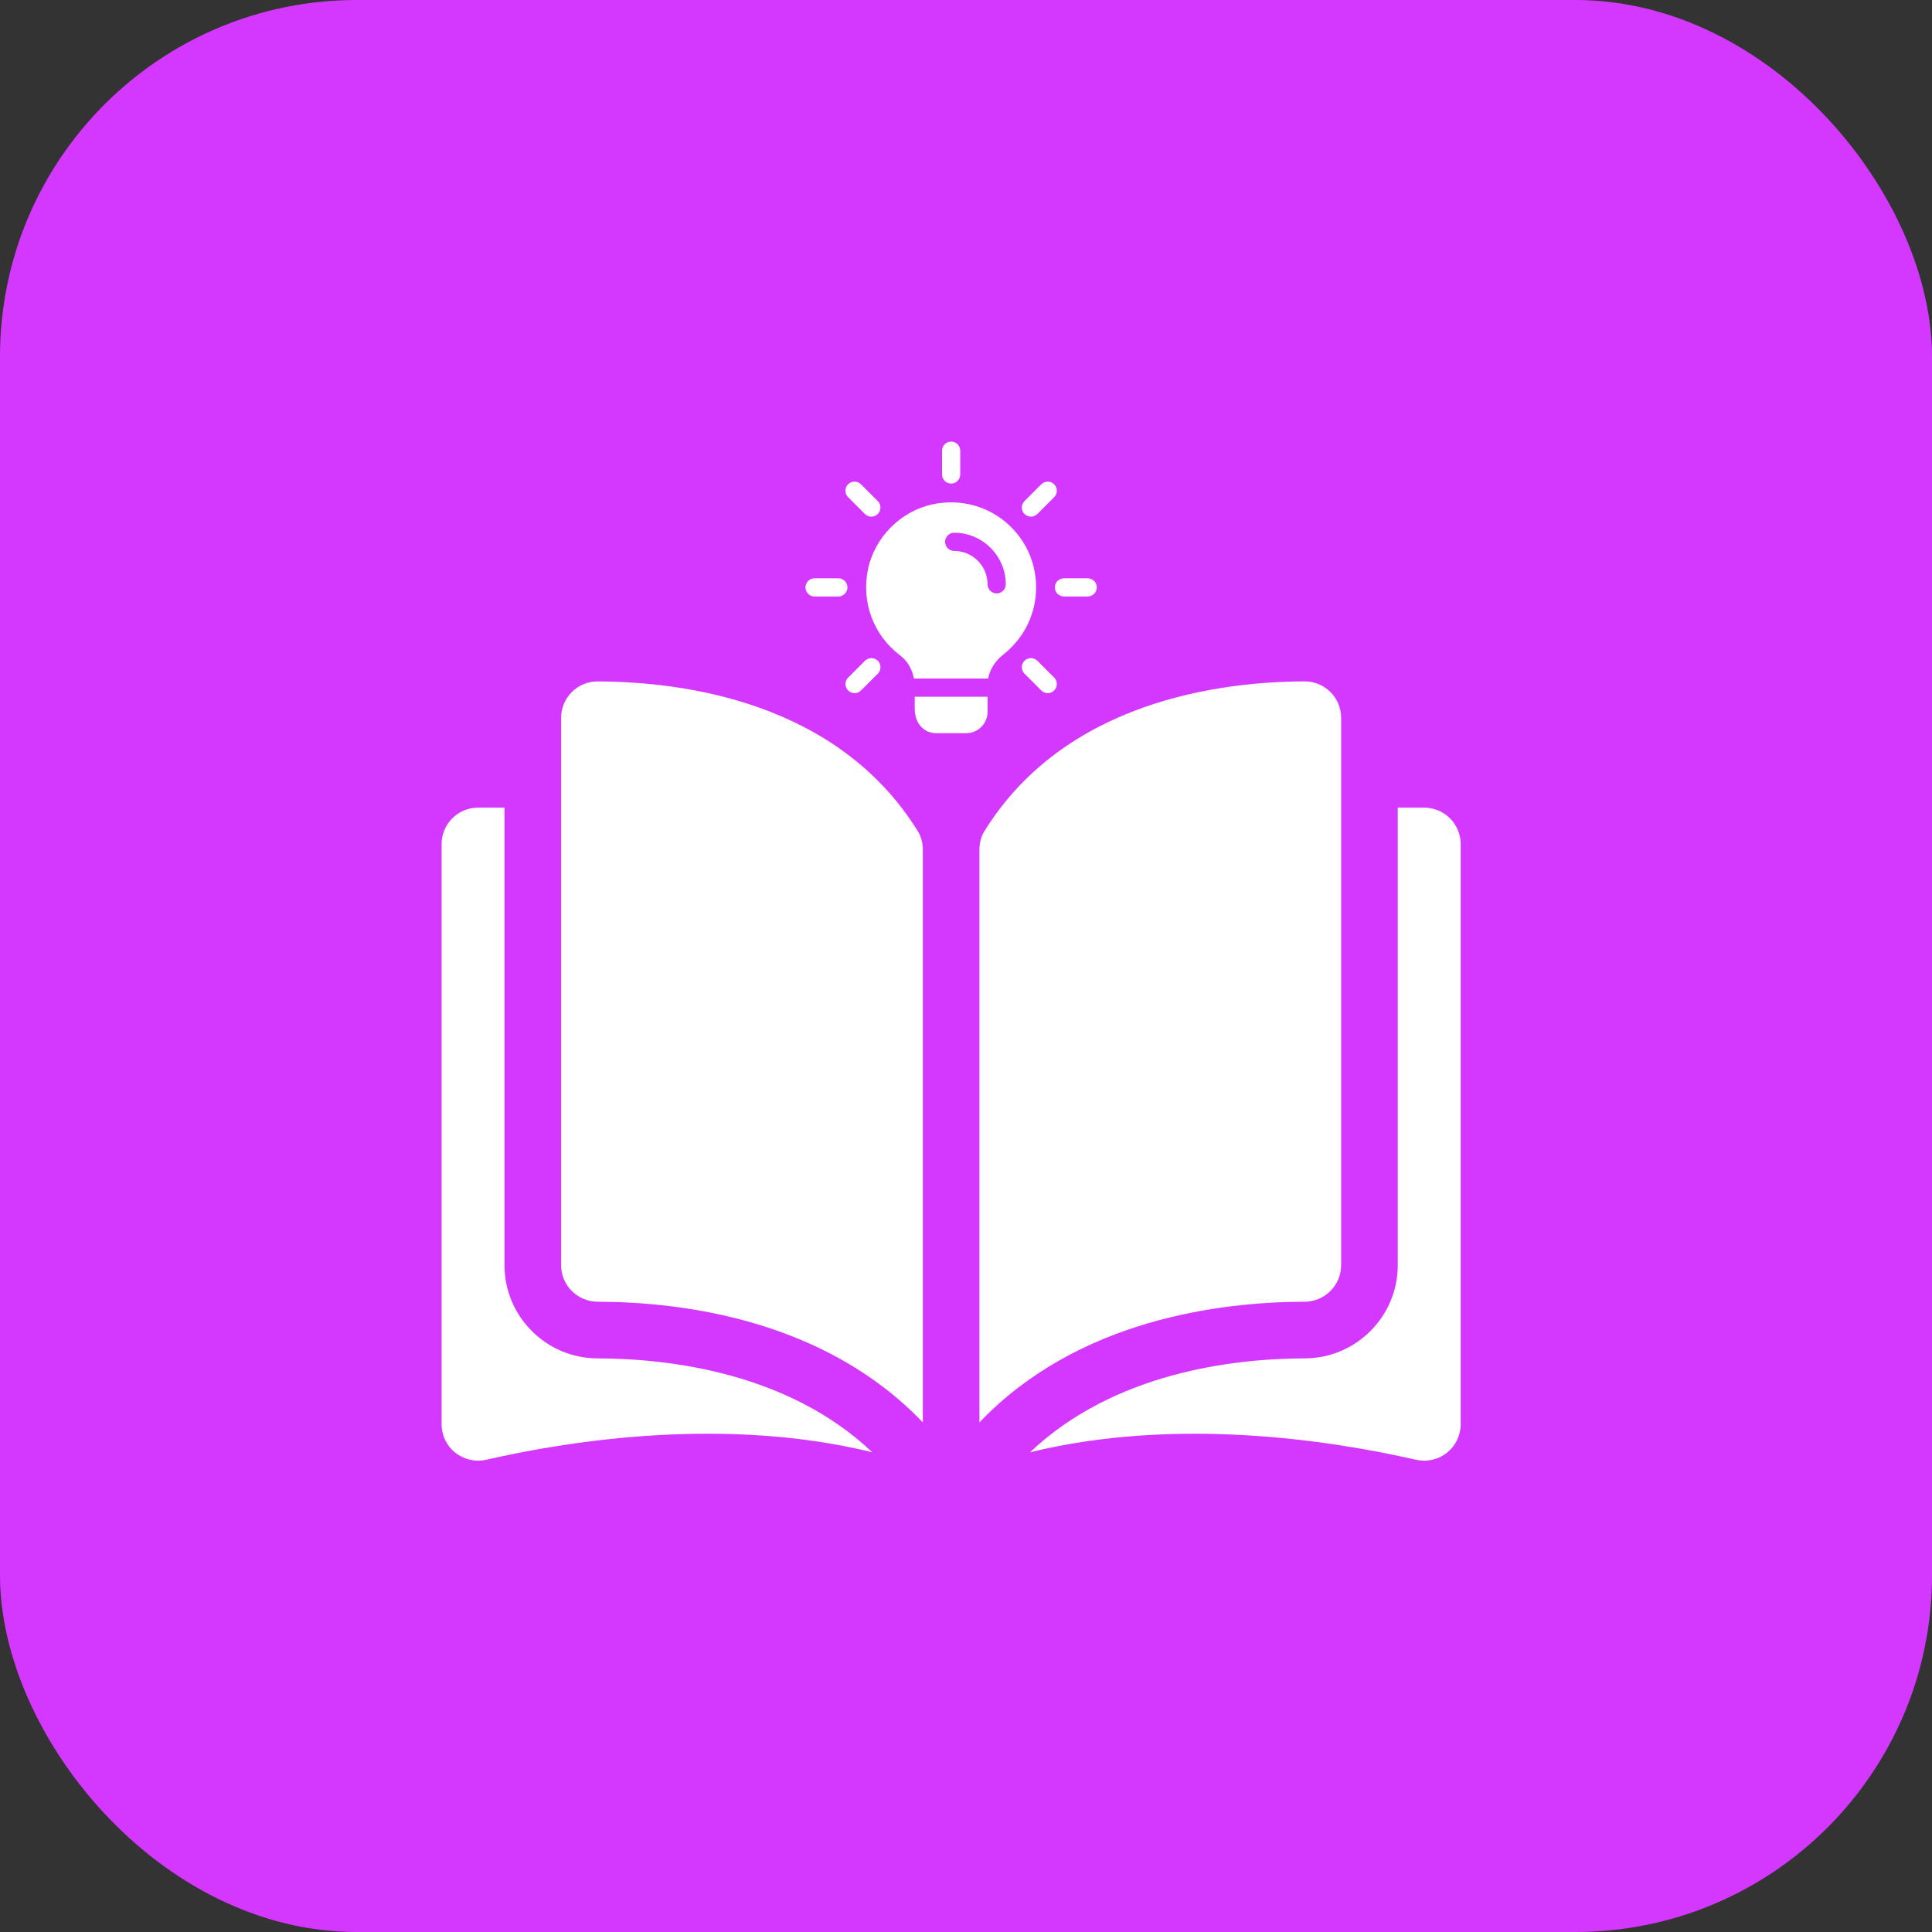
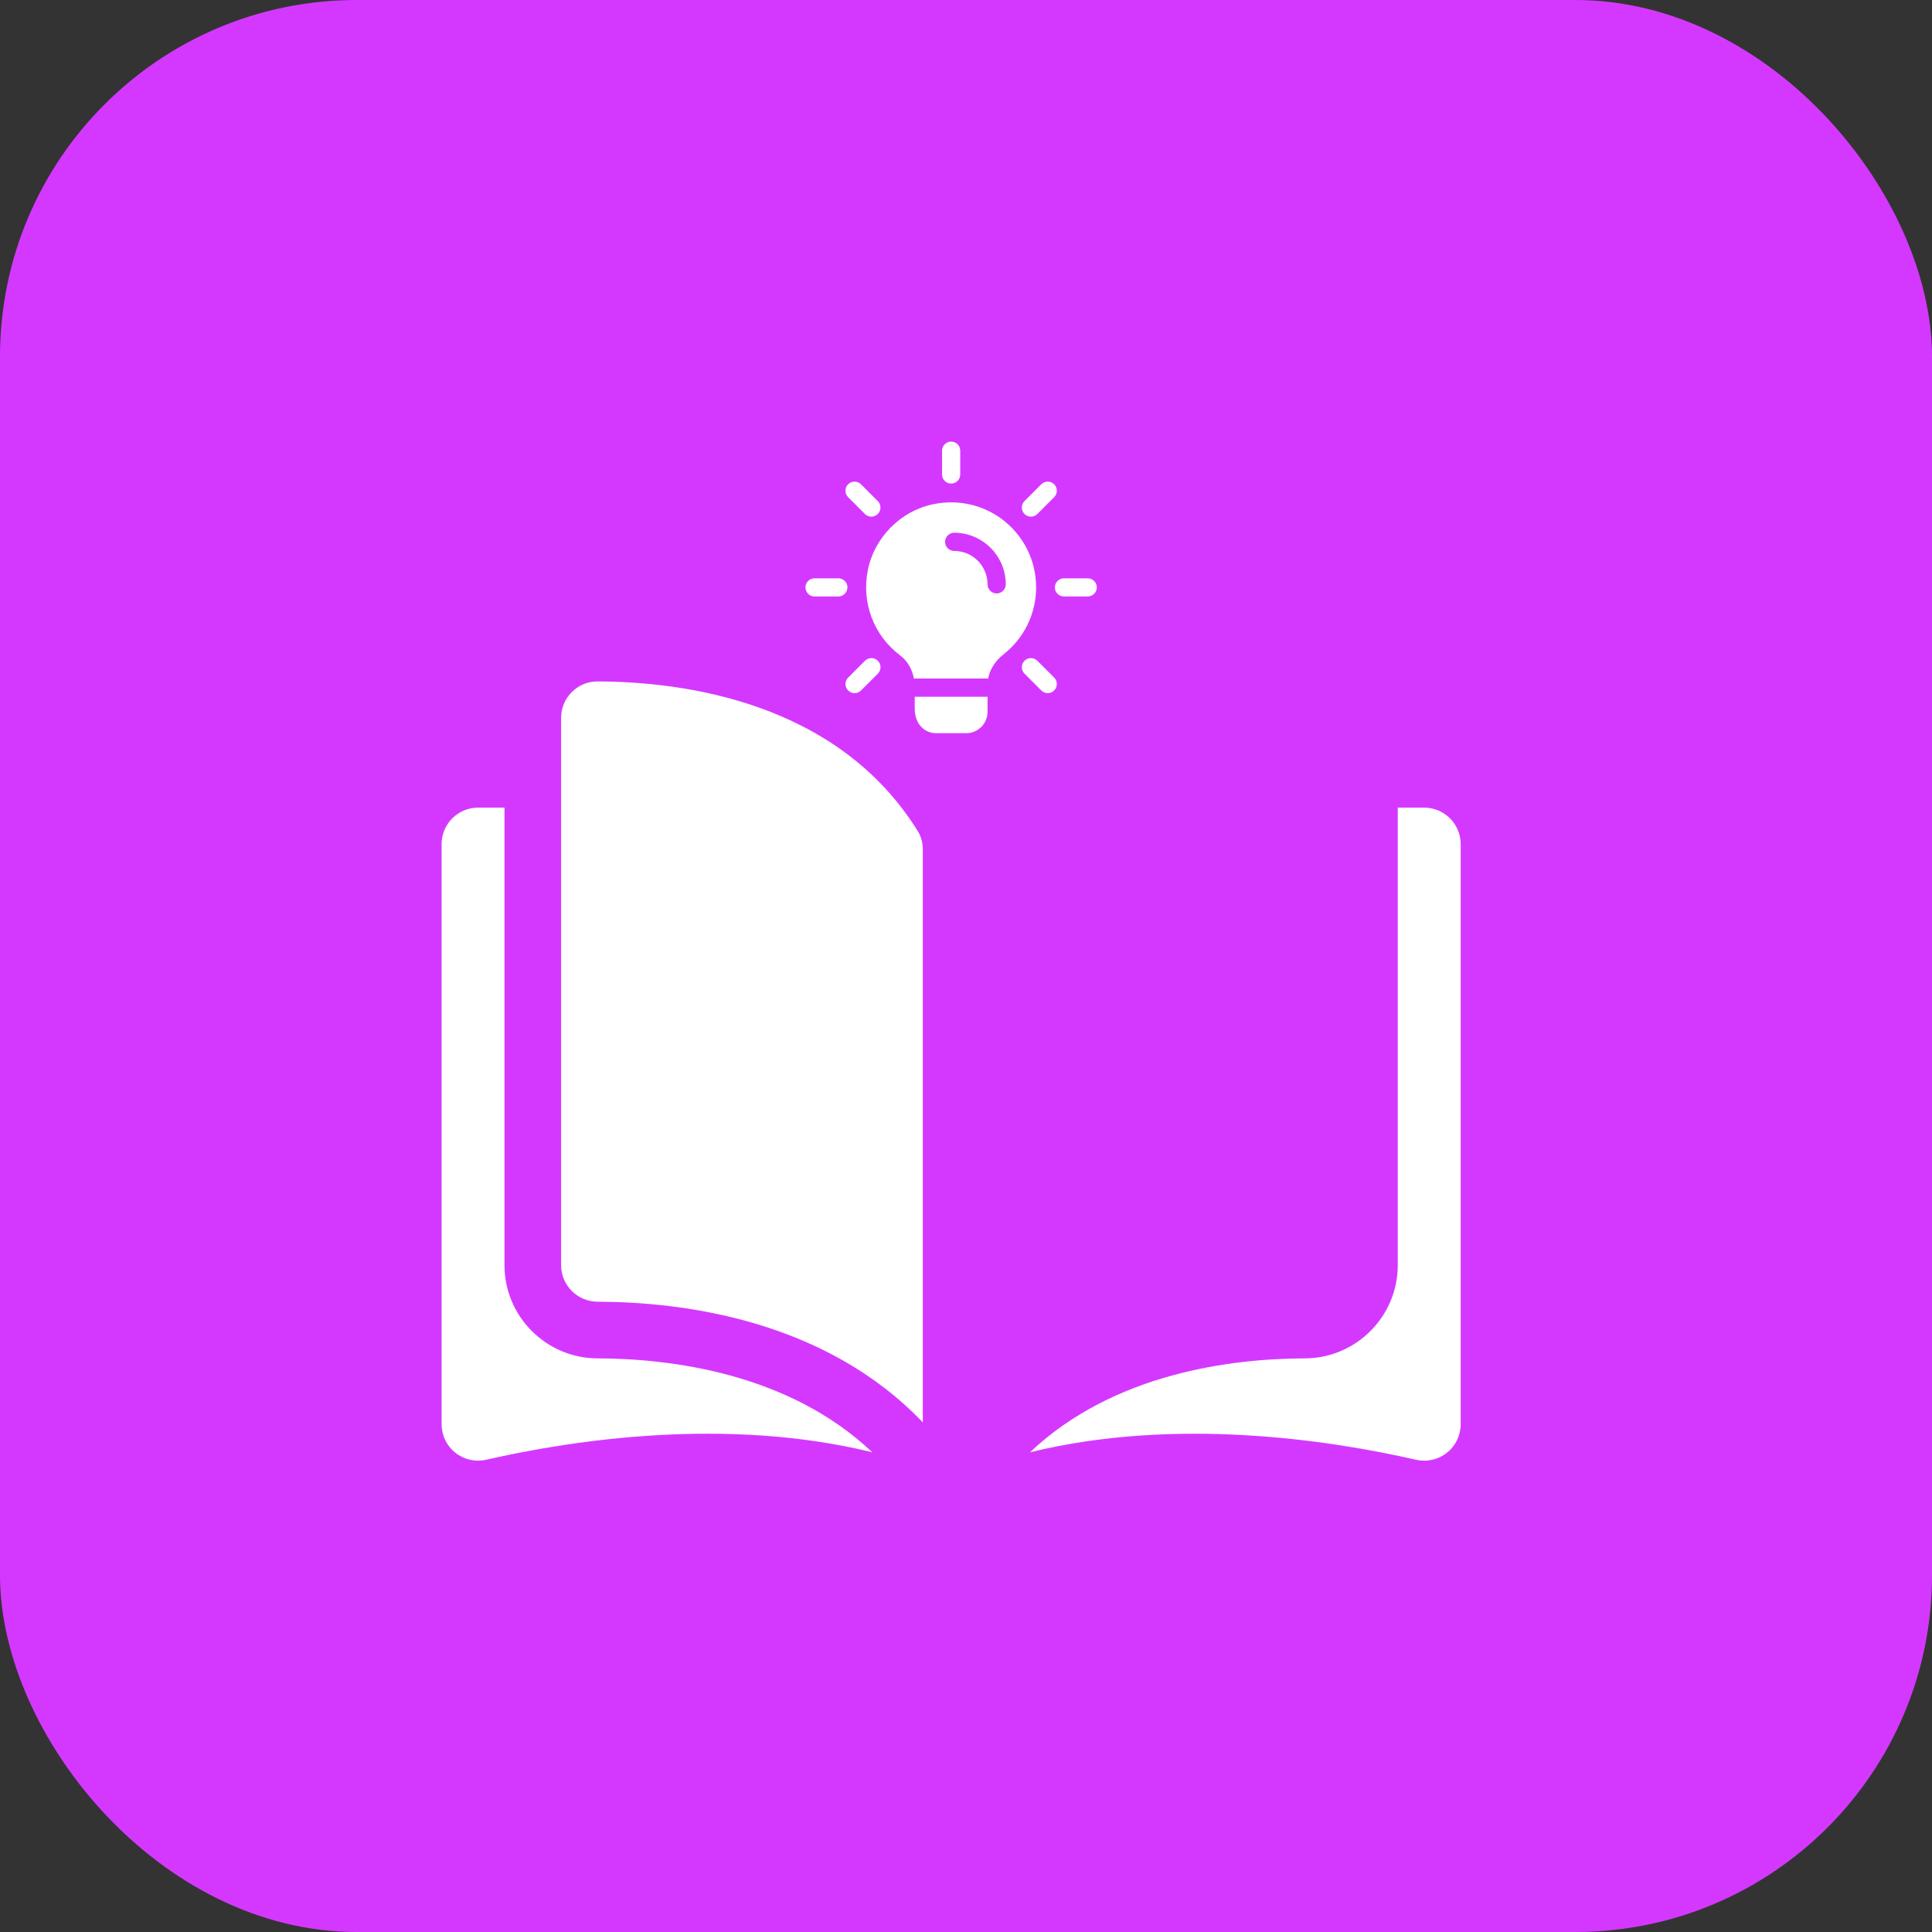
<svg xmlns="http://www.w3.org/2000/svg" width="65" height="65" viewBox="0 0 65 65" fill="none">
  <rect x="0" y="0" width="65" height="65" fill="#333333" stroke="none" />
  <rect width="65" height="65" rx="12" fill="#D438FF" />
  <path d="M20.101 22.926C20.1 22.926 20.099 22.926 20.098 22.926C19.774 22.926 19.469 23.052 19.239 23.282C19.006 23.515 18.878 23.824 18.878 24.154V42.567C18.878 43.243 19.429 43.793 20.106 43.795C22.962 43.802 27.746 44.398 31.047 47.855V28.584C31.047 28.355 30.989 28.14 30.878 27.963C28.169 23.596 22.963 22.933 20.101 22.926Z" fill="white" />
-   <path d="M45.121 42.567V24.153C45.121 23.824 44.993 23.514 44.76 23.282C44.529 23.052 44.224 22.925 43.9 22.925C43.899 22.925 43.898 22.925 43.897 22.925C41.035 22.932 35.829 23.596 33.12 27.962C33.01 28.14 32.952 28.355 32.952 28.584V47.855C36.252 44.397 41.037 43.801 43.893 43.795C44.57 43.793 45.121 43.242 45.121 42.567Z" fill="white" />
  <path d="M47.916 27.172H47.026V42.567C47.026 44.291 45.623 45.697 43.898 45.701C41.476 45.707 37.482 46.181 34.653 48.861C39.545 47.662 44.702 48.441 47.641 49.112C48.008 49.195 48.388 49.109 48.682 48.874C48.975 48.64 49.143 48.291 49.143 47.915V28.4C49.143 27.723 48.592 27.172 47.916 27.172Z" fill="white" />
  <path d="M16.973 42.567V27.172H16.084C15.407 27.172 14.857 27.723 14.857 28.4V47.915C14.857 48.29 15.025 48.64 15.318 48.874C15.612 49.108 15.991 49.195 16.358 49.111C19.297 48.441 24.455 47.661 29.347 48.86C26.518 46.181 22.524 45.707 20.102 45.701C18.377 45.697 16.973 44.291 16.973 42.567Z" fill="white" />
  <path d="M32 16.269C31.831 16.269 31.694 16.132 31.694 15.963V15.163C31.694 14.994 31.831 14.857 32 14.857C32.169 14.857 32.306 14.994 32.306 15.163V15.963C32.306 16.132 32.169 16.269 32 16.269Z" fill="white" />
  <path d="M34.684 17.382C34.606 17.382 34.527 17.352 34.468 17.292C34.348 17.172 34.348 16.978 34.468 16.859L35.033 16.293C35.153 16.174 35.346 16.174 35.466 16.293C35.586 16.413 35.586 16.607 35.466 16.727L34.901 17.292C34.841 17.352 34.762 17.382 34.684 17.382Z" fill="white" />
  <path d="M36.595 20.068H35.796C35.627 20.068 35.489 19.931 35.489 19.762C35.489 19.593 35.627 19.456 35.796 19.456H36.595C36.764 19.456 36.901 19.593 36.901 19.762C36.901 19.931 36.764 20.068 36.595 20.068Z" fill="white" />
  <path d="M35.249 23.32C35.171 23.32 35.092 23.29 35.033 23.23L34.468 22.665C34.348 22.545 34.348 22.351 34.468 22.231C34.587 22.111 34.781 22.111 34.901 22.231L35.466 22.797C35.586 22.916 35.586 23.11 35.466 23.23C35.406 23.29 35.328 23.32 35.249 23.32Z" fill="white" />
  <path d="M28.751 23.32C28.673 23.32 28.595 23.29 28.535 23.23C28.415 23.11 28.415 22.916 28.535 22.797L29.1 22.231C29.22 22.111 29.414 22.111 29.534 22.231C29.653 22.351 29.653 22.545 29.534 22.665L28.968 23.23C28.908 23.29 28.83 23.32 28.751 23.32Z" fill="white" />
  <path d="M28.204 20.068H27.405C27.236 20.068 27.099 19.931 27.099 19.762C27.099 19.593 27.236 19.456 27.405 19.456H28.204C28.373 19.456 28.511 19.593 28.511 19.762C28.511 19.931 28.373 20.068 28.204 20.068Z" fill="white" />
  <path d="M29.315 17.382C29.237 17.382 29.158 17.352 29.099 17.292L28.534 16.727C28.414 16.607 28.414 16.413 28.534 16.293C28.653 16.174 28.847 16.174 28.967 16.293L29.532 16.859C29.652 16.978 29.652 17.172 29.532 17.292C29.472 17.352 29.394 17.382 29.315 17.382Z" fill="white" />
  <path d="M33.225 23.441V23.952C33.225 24.344 32.902 24.667 32.51 24.667H31.489C31.146 24.667 30.775 24.405 30.775 23.833V23.441H33.225Z" fill="white" />
  <path d="M33.801 17.538C33.131 16.994 32.249 16.782 31.387 16.966C30.305 17.191 29.427 18.074 29.202 19.157C28.973 20.269 29.39 21.373 30.28 22.047C30.521 22.227 30.689 22.505 30.746 22.828V22.832C30.754 22.828 30.766 22.828 30.774 22.828H33.225C33.233 22.828 33.237 22.828 33.245 22.832V22.828C33.303 22.517 33.486 22.231 33.768 22.011C34.459 21.463 34.859 20.645 34.859 19.762C34.859 18.895 34.475 18.086 33.801 17.538ZM33.531 19.966C33.364 19.966 33.225 19.827 33.225 19.66C33.225 19.038 32.723 18.536 32.102 18.536C31.934 18.536 31.796 18.397 31.796 18.229C31.796 18.062 31.935 17.923 32.102 17.923C33.058 17.923 33.838 18.703 33.838 19.66C33.838 19.827 33.699 19.966 33.531 19.966Z" fill="white" />
  <path d="M30.746 22.828H30.774C30.766 22.828 30.754 22.828 30.746 22.832V22.828Z" fill="white" />
  <path d="M33.245 22.828V22.832C33.237 22.828 33.233 22.828 33.225 22.828H33.245Z" fill="white" />
</svg>